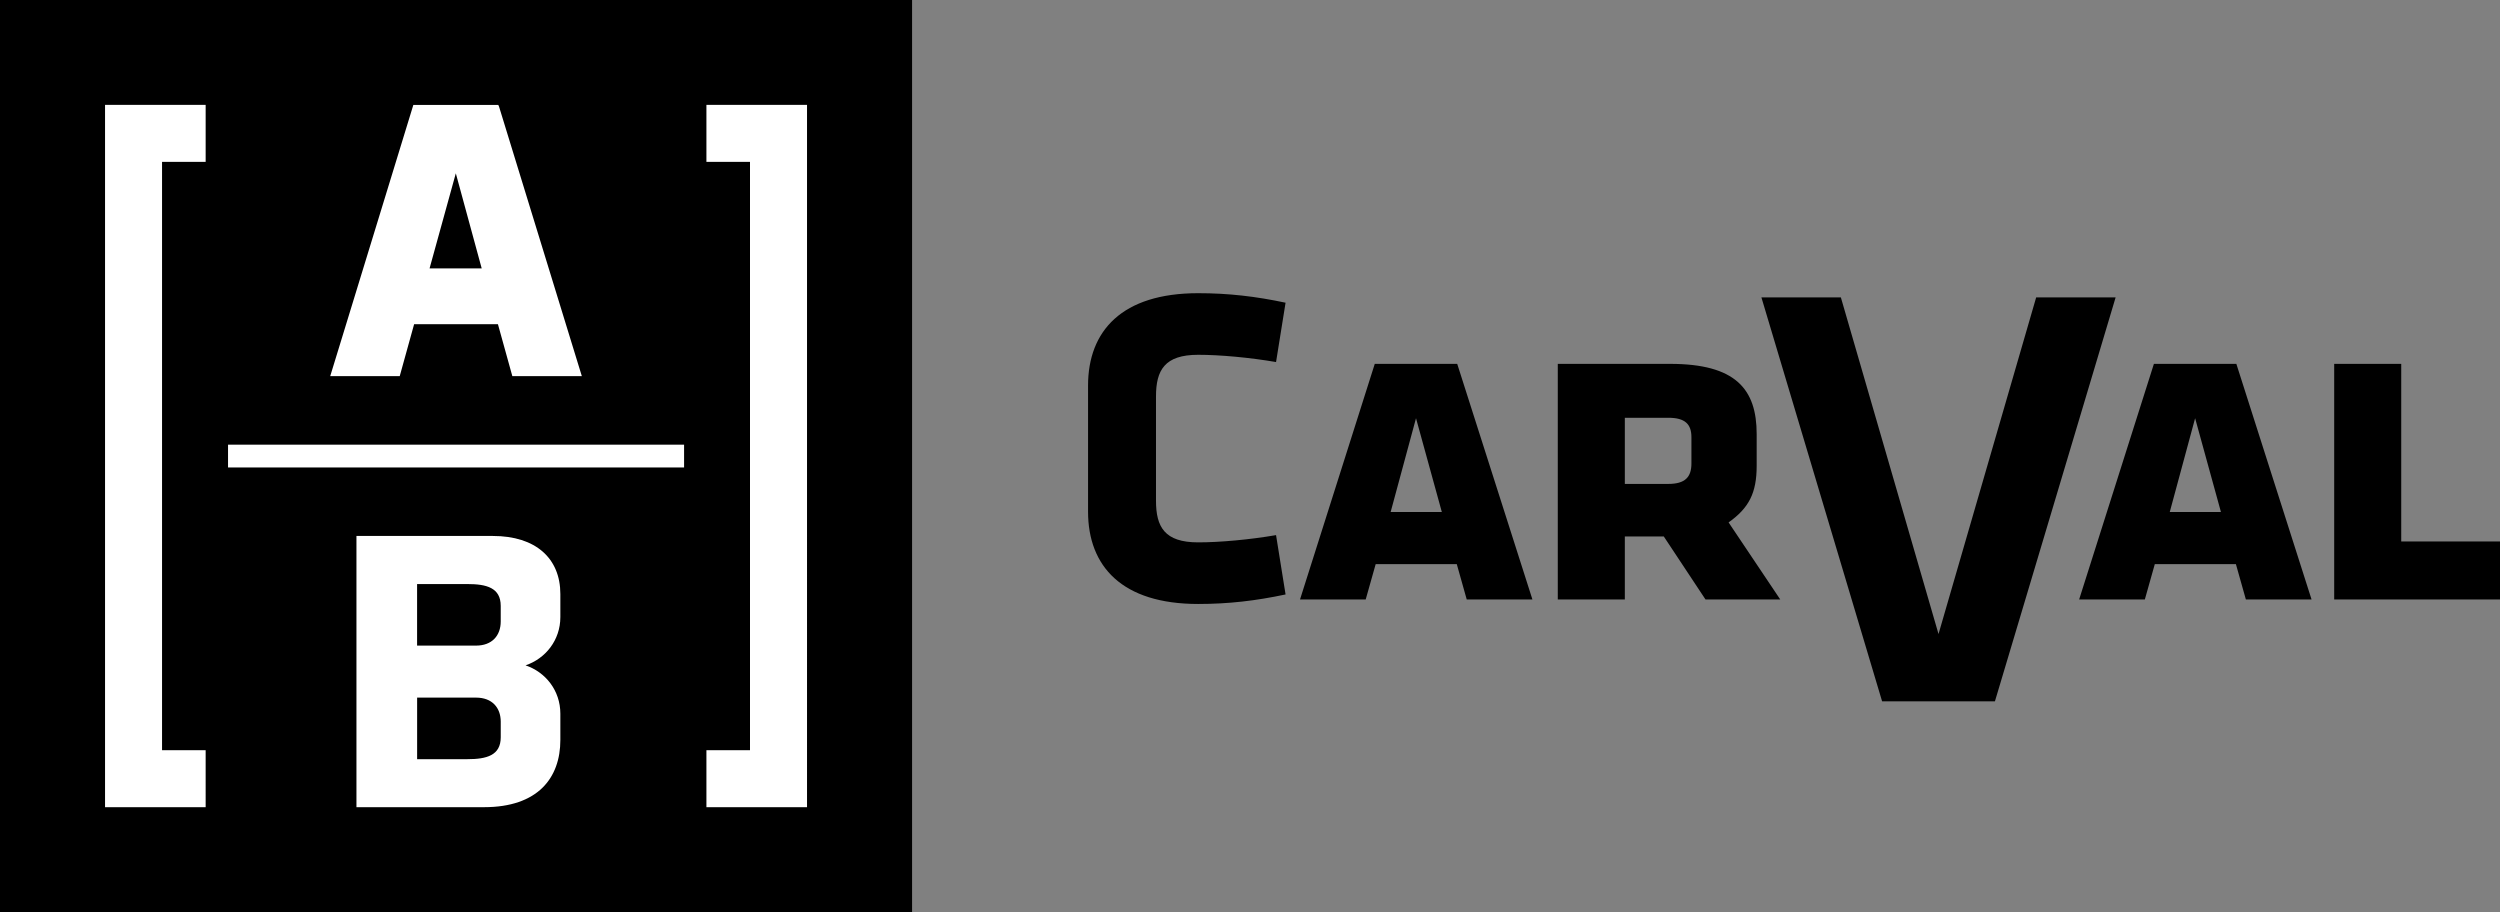
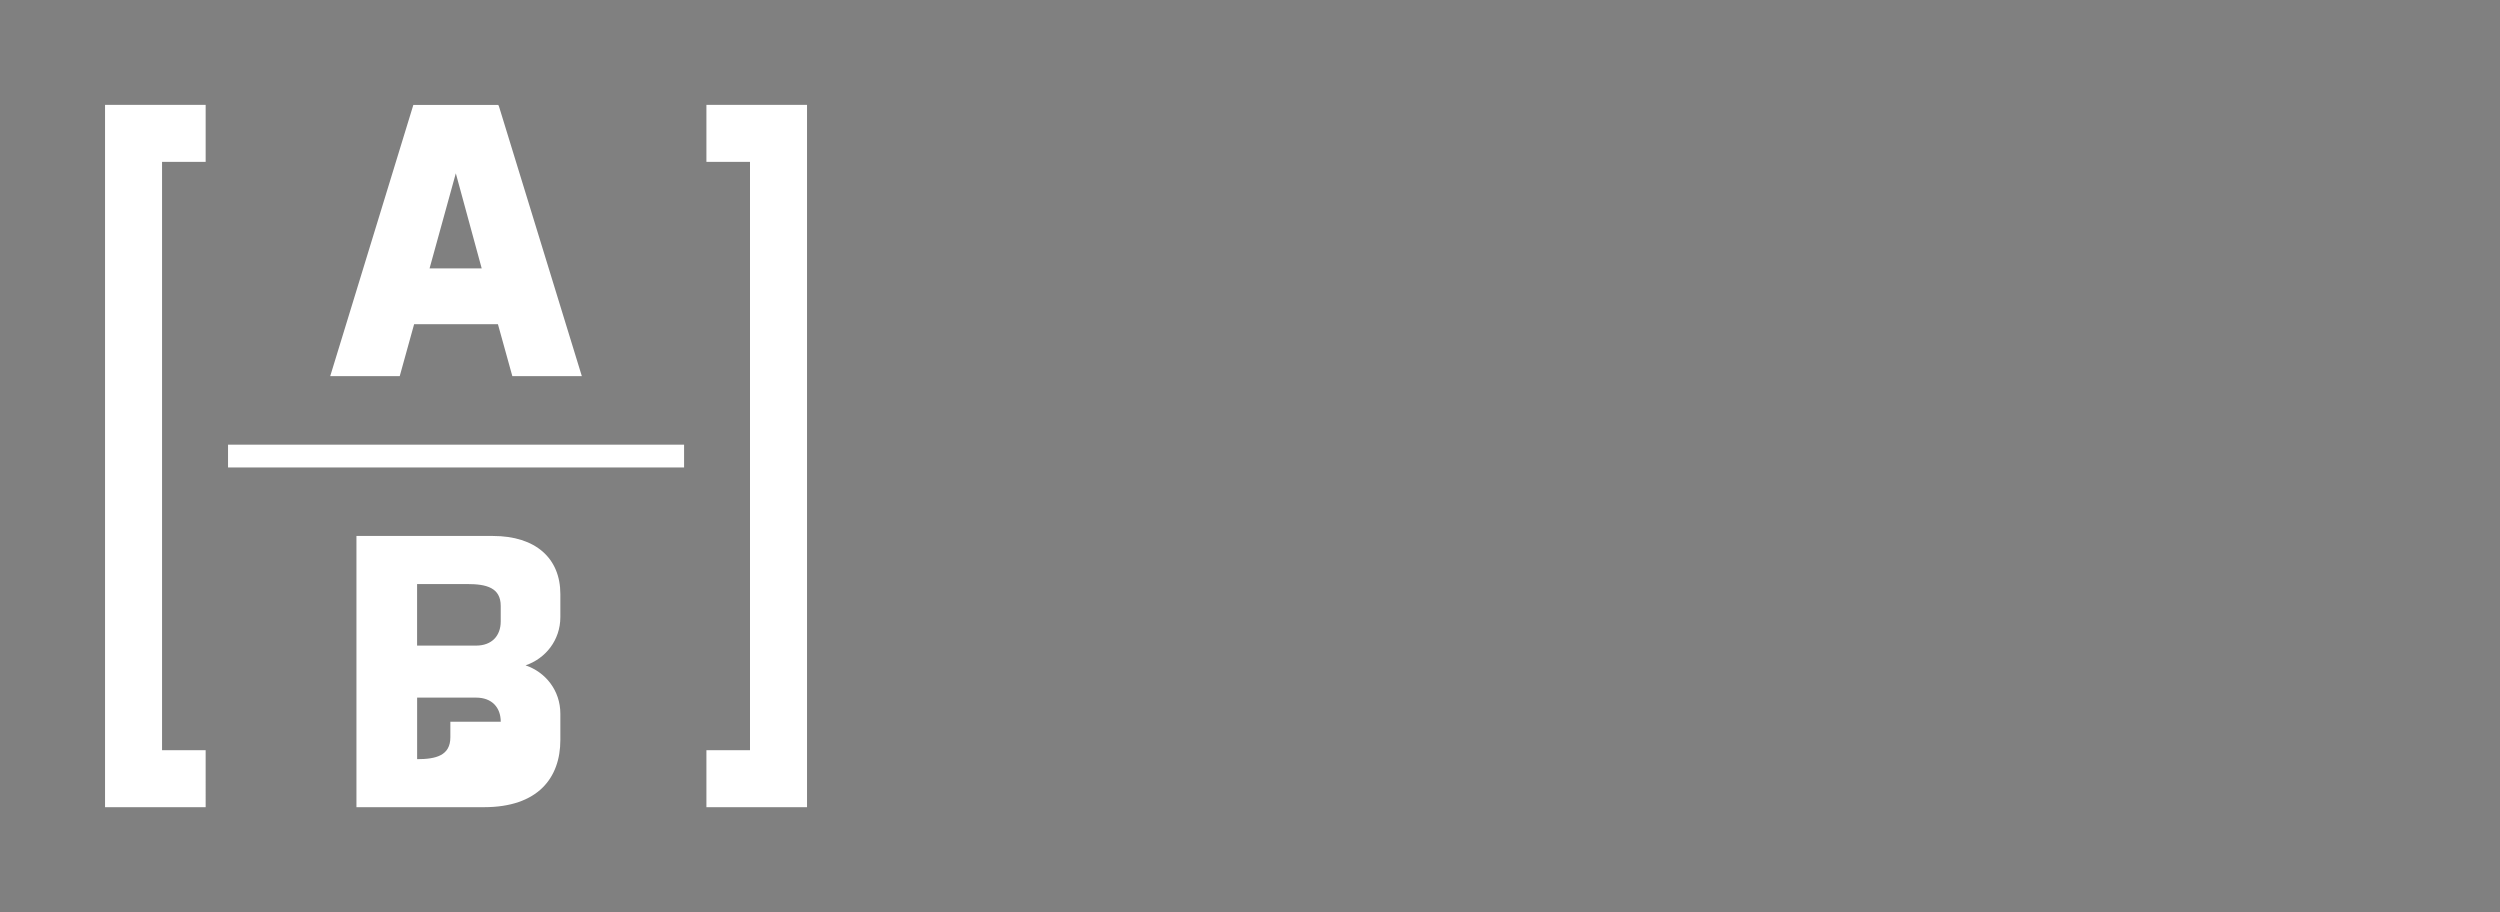
<svg xmlns="http://www.w3.org/2000/svg" version="1.1" id="Layer_1" x="0px" y="0px" viewBox="0 0 300 109.451" enable-background="new 0 0 300 109.451" xml:space="preserve">
  <rect x="0" y="0" width="300" height="109.451" fill="#808080" stroke="none" />
-   <path d="M138.719,60.082c0,3.154,1.033,5.002,5.056,5.002c2.61,0,6.197-0.327,9.351-0.87l1.142,7.121  c-3.588,0.761-6.85,1.142-10.492,1.142c-9.133,0-13.21-4.512-13.21-11.09V46.273c0-6.578,4.077-11.09,13.21-11.09  c3.643,0,6.904,0.381,10.492,1.142l-1.142,7.121c-3.153-0.543-6.741-0.87-9.351-0.87c-4.023,0-5.056,1.849-5.056,5.002V60.082z   M174.813,67.693h-9.731l-1.197,4.24h-7.882l8.969-28.269h9.894l9.024,28.269h-7.883L174.813,67.693z M166.877,61.441h6.143  l-3.099-11.254L166.877,61.441z M199.654,64.376h-4.675v7.557h-8.045V43.664h13.482c7.883,0,10.384,3.044,10.384,8.426v3.806  c0,3.262-0.924,5.056-3.37,6.795l6.197,9.242h-8.97L199.654,64.376z M200.198,50.133h-5.218v7.937h5.218  c2.012,0,2.773-0.815,2.773-2.446v-3.153C202.971,50.894,202.209,50.133,200.198,50.133z M268.308,67.693h-9.731l-1.196,4.24h-7.883  l8.97-28.269h9.894l9.024,28.269h-7.883L268.308,67.693z M260.371,61.441h6.142l-3.099-11.254L260.371,61.441z M280.103,43.664  h8.045v21.31H300v6.959h-19.897V43.664z M244.339,35.691h9.535L239.39,84.162h-13.537L211.37,35.691h9.535l11.717,40.393  L244.339,35.691z M109.449,0H0v109.451h109.449V0z" />
-   <path fill="#FFFFFF" d="M60.089,86.607c0-1.68-1.029-2.894-2.97-2.894h-7.064V91.1h6.045c2.278,0,3.988-0.441,3.988-2.625V86.607z   M50.051,77.473h7.064c1.943,0,2.972-1.214,2.972-2.894v-1.87c0-2.182-1.71-2.622-3.988-2.622h-6.048V77.473z M67.242,71.283v2.769  c0,2.774-1.784,4.981-4.176,5.79c2.392,0.806,4.176,3.012,4.176,5.805v3.15c0,4.561-2.703,8.065-9.152,8.065H42.774V64.316h16.375  C64.3,64.316,67.242,67.011,67.242,71.283 M12.605,12.588v84.274h12.073V90.02h-5.232V19.426h5.232v-6.838H12.605z M84.77,12.588  v6.838H90V90.02h-5.23v6.841h12.073V12.588H84.77z M51.548,32.206h6.256l-3.106-11.407L51.548,32.206z M47.968,45.133h-8.341  l9.975-32.545h10.191l0.089,0.198l9.937,32.348H61.48l-1.728-6.23H49.694L47.968,45.133z M27.364,53.357H82.09v2.736H27.364V53.357z  " />
+   <path fill="#FFFFFF" d="M60.089,86.607c0-1.68-1.029-2.894-2.97-2.894h-7.064V91.1c2.278,0,3.988-0.441,3.988-2.625V86.607z   M50.051,77.473h7.064c1.943,0,2.972-1.214,2.972-2.894v-1.87c0-2.182-1.71-2.622-3.988-2.622h-6.048V77.473z M67.242,71.283v2.769  c0,2.774-1.784,4.981-4.176,5.79c2.392,0.806,4.176,3.012,4.176,5.805v3.15c0,4.561-2.703,8.065-9.152,8.065H42.774V64.316h16.375  C64.3,64.316,67.242,67.011,67.242,71.283 M12.605,12.588v84.274h12.073V90.02h-5.232V19.426h5.232v-6.838H12.605z M84.77,12.588  v6.838H90V90.02h-5.23v6.841h12.073V12.588H84.77z M51.548,32.206h6.256l-3.106-11.407L51.548,32.206z M47.968,45.133h-8.341  l9.975-32.545h10.191l0.089,0.198l9.937,32.348H61.48l-1.728-6.23H49.694L47.968,45.133z M27.364,53.357H82.09v2.736H27.364V53.357z  " />
</svg>